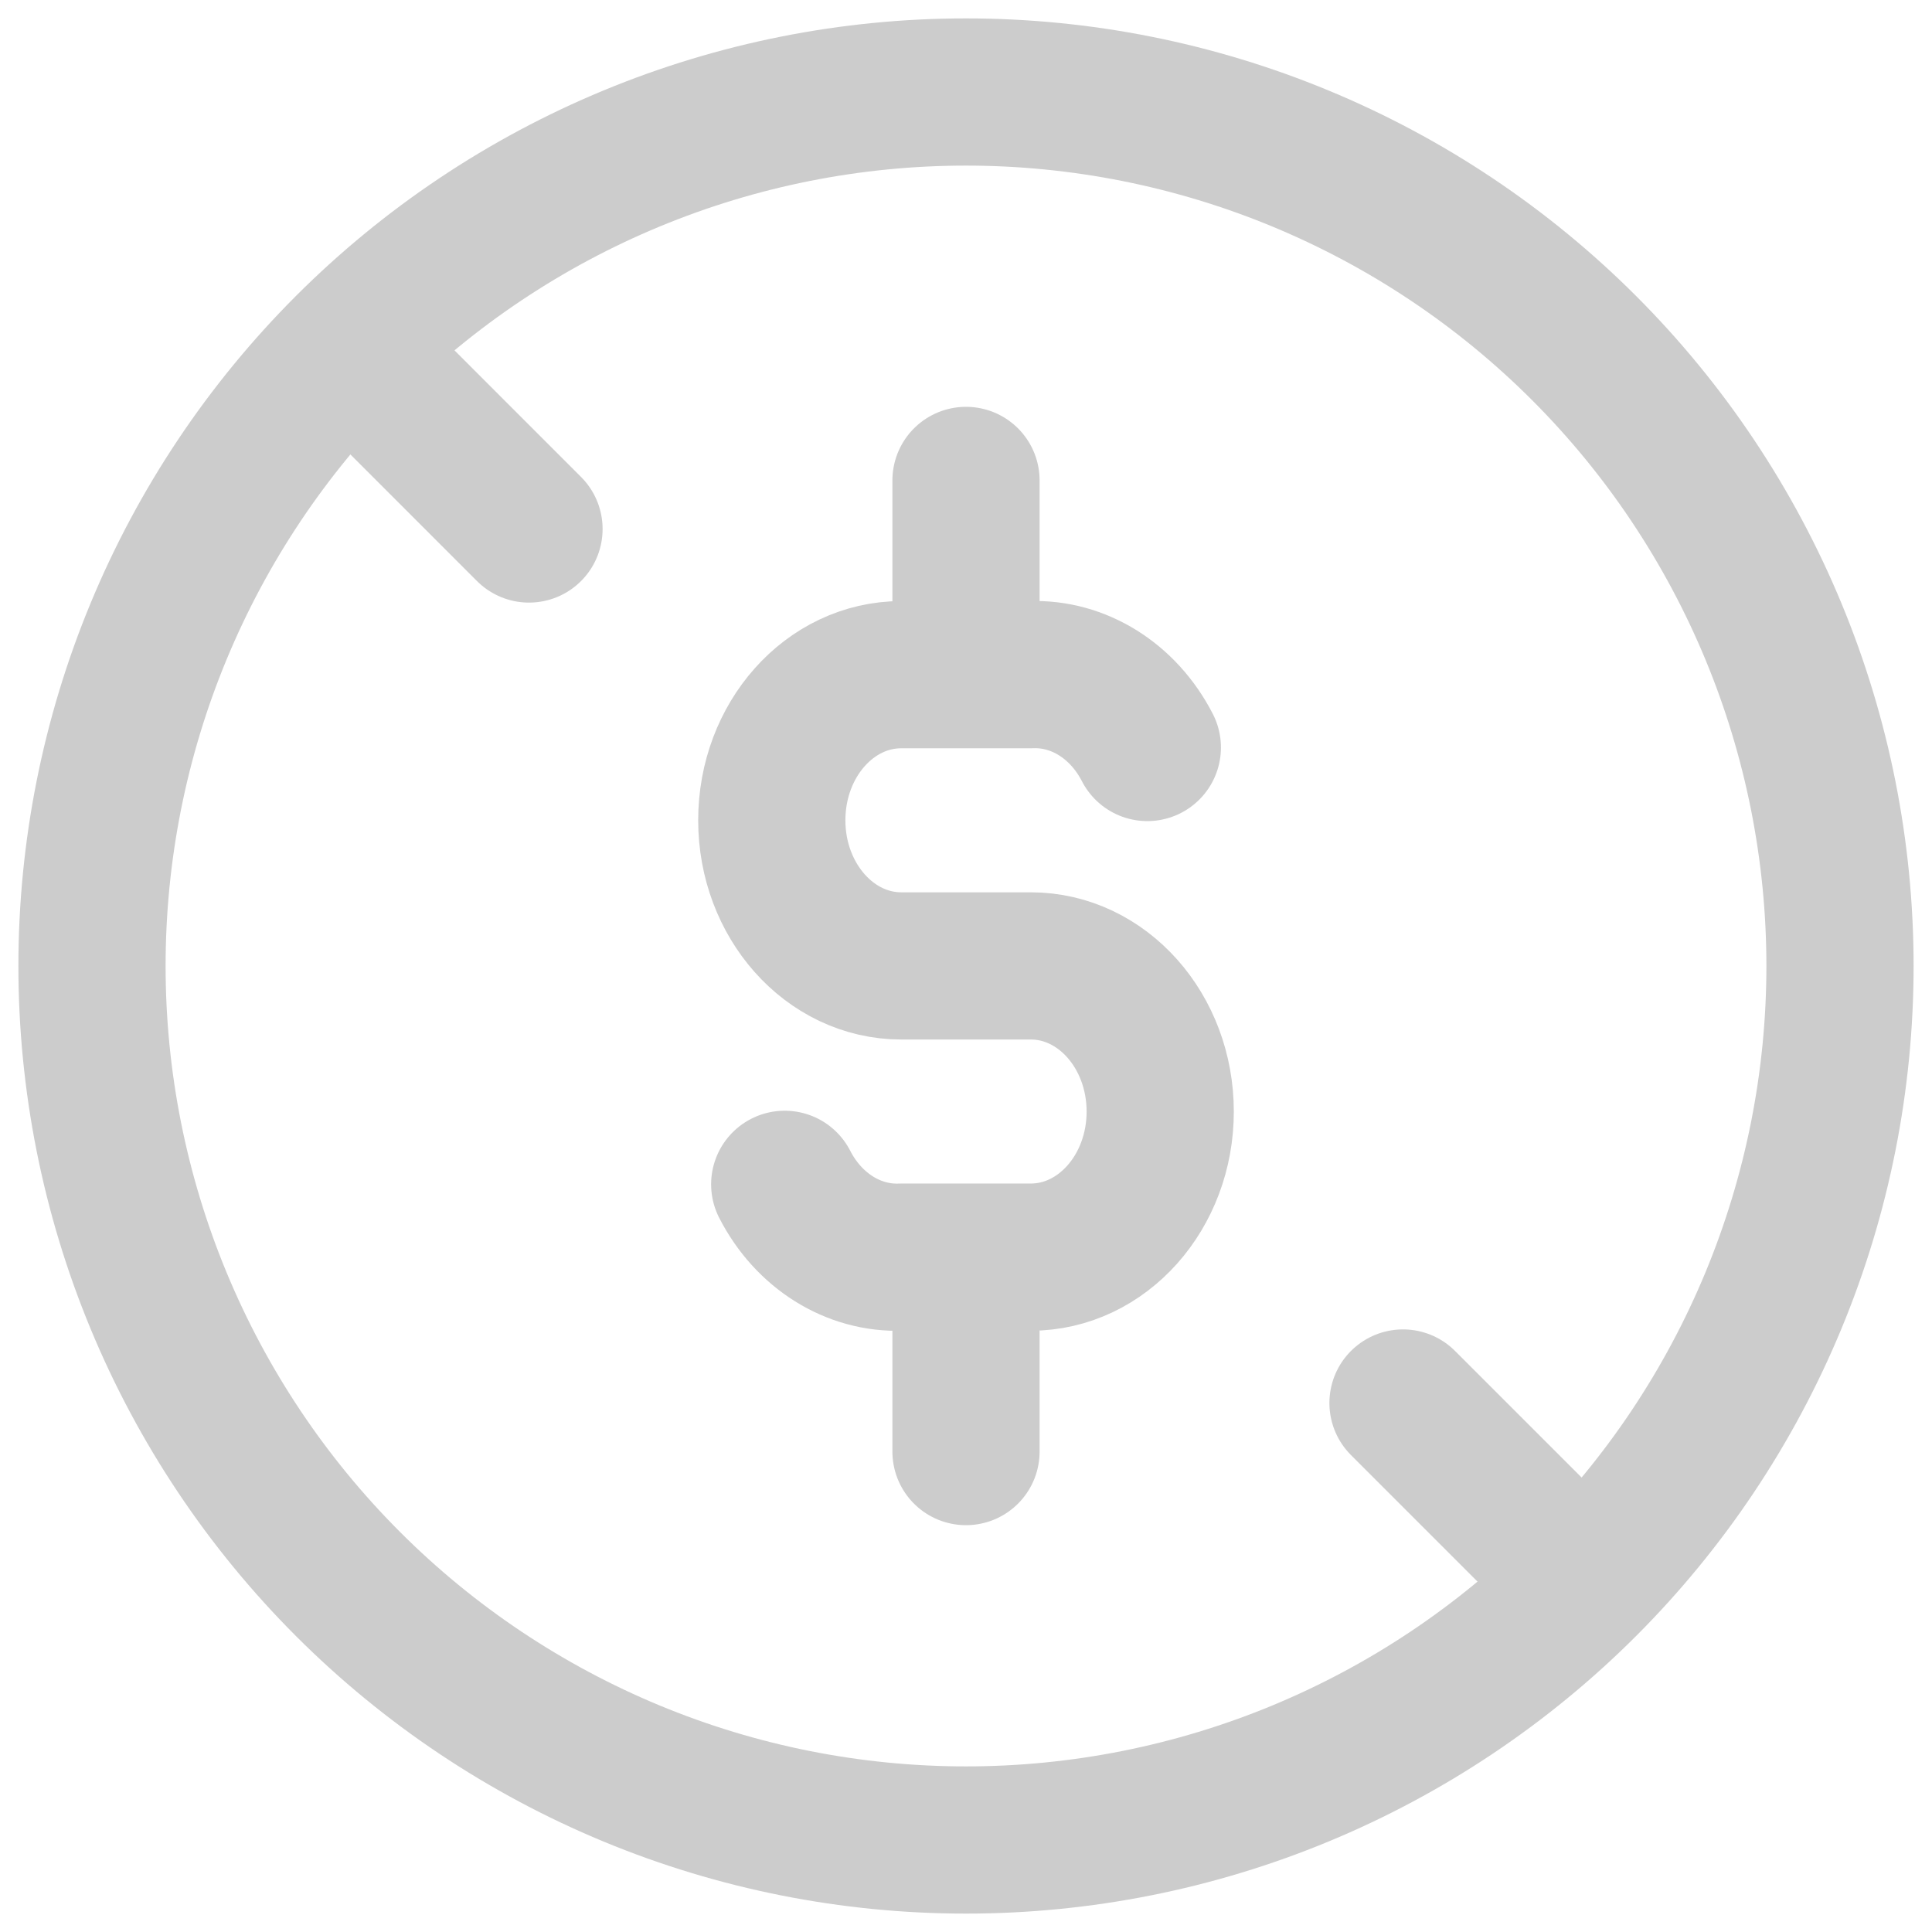
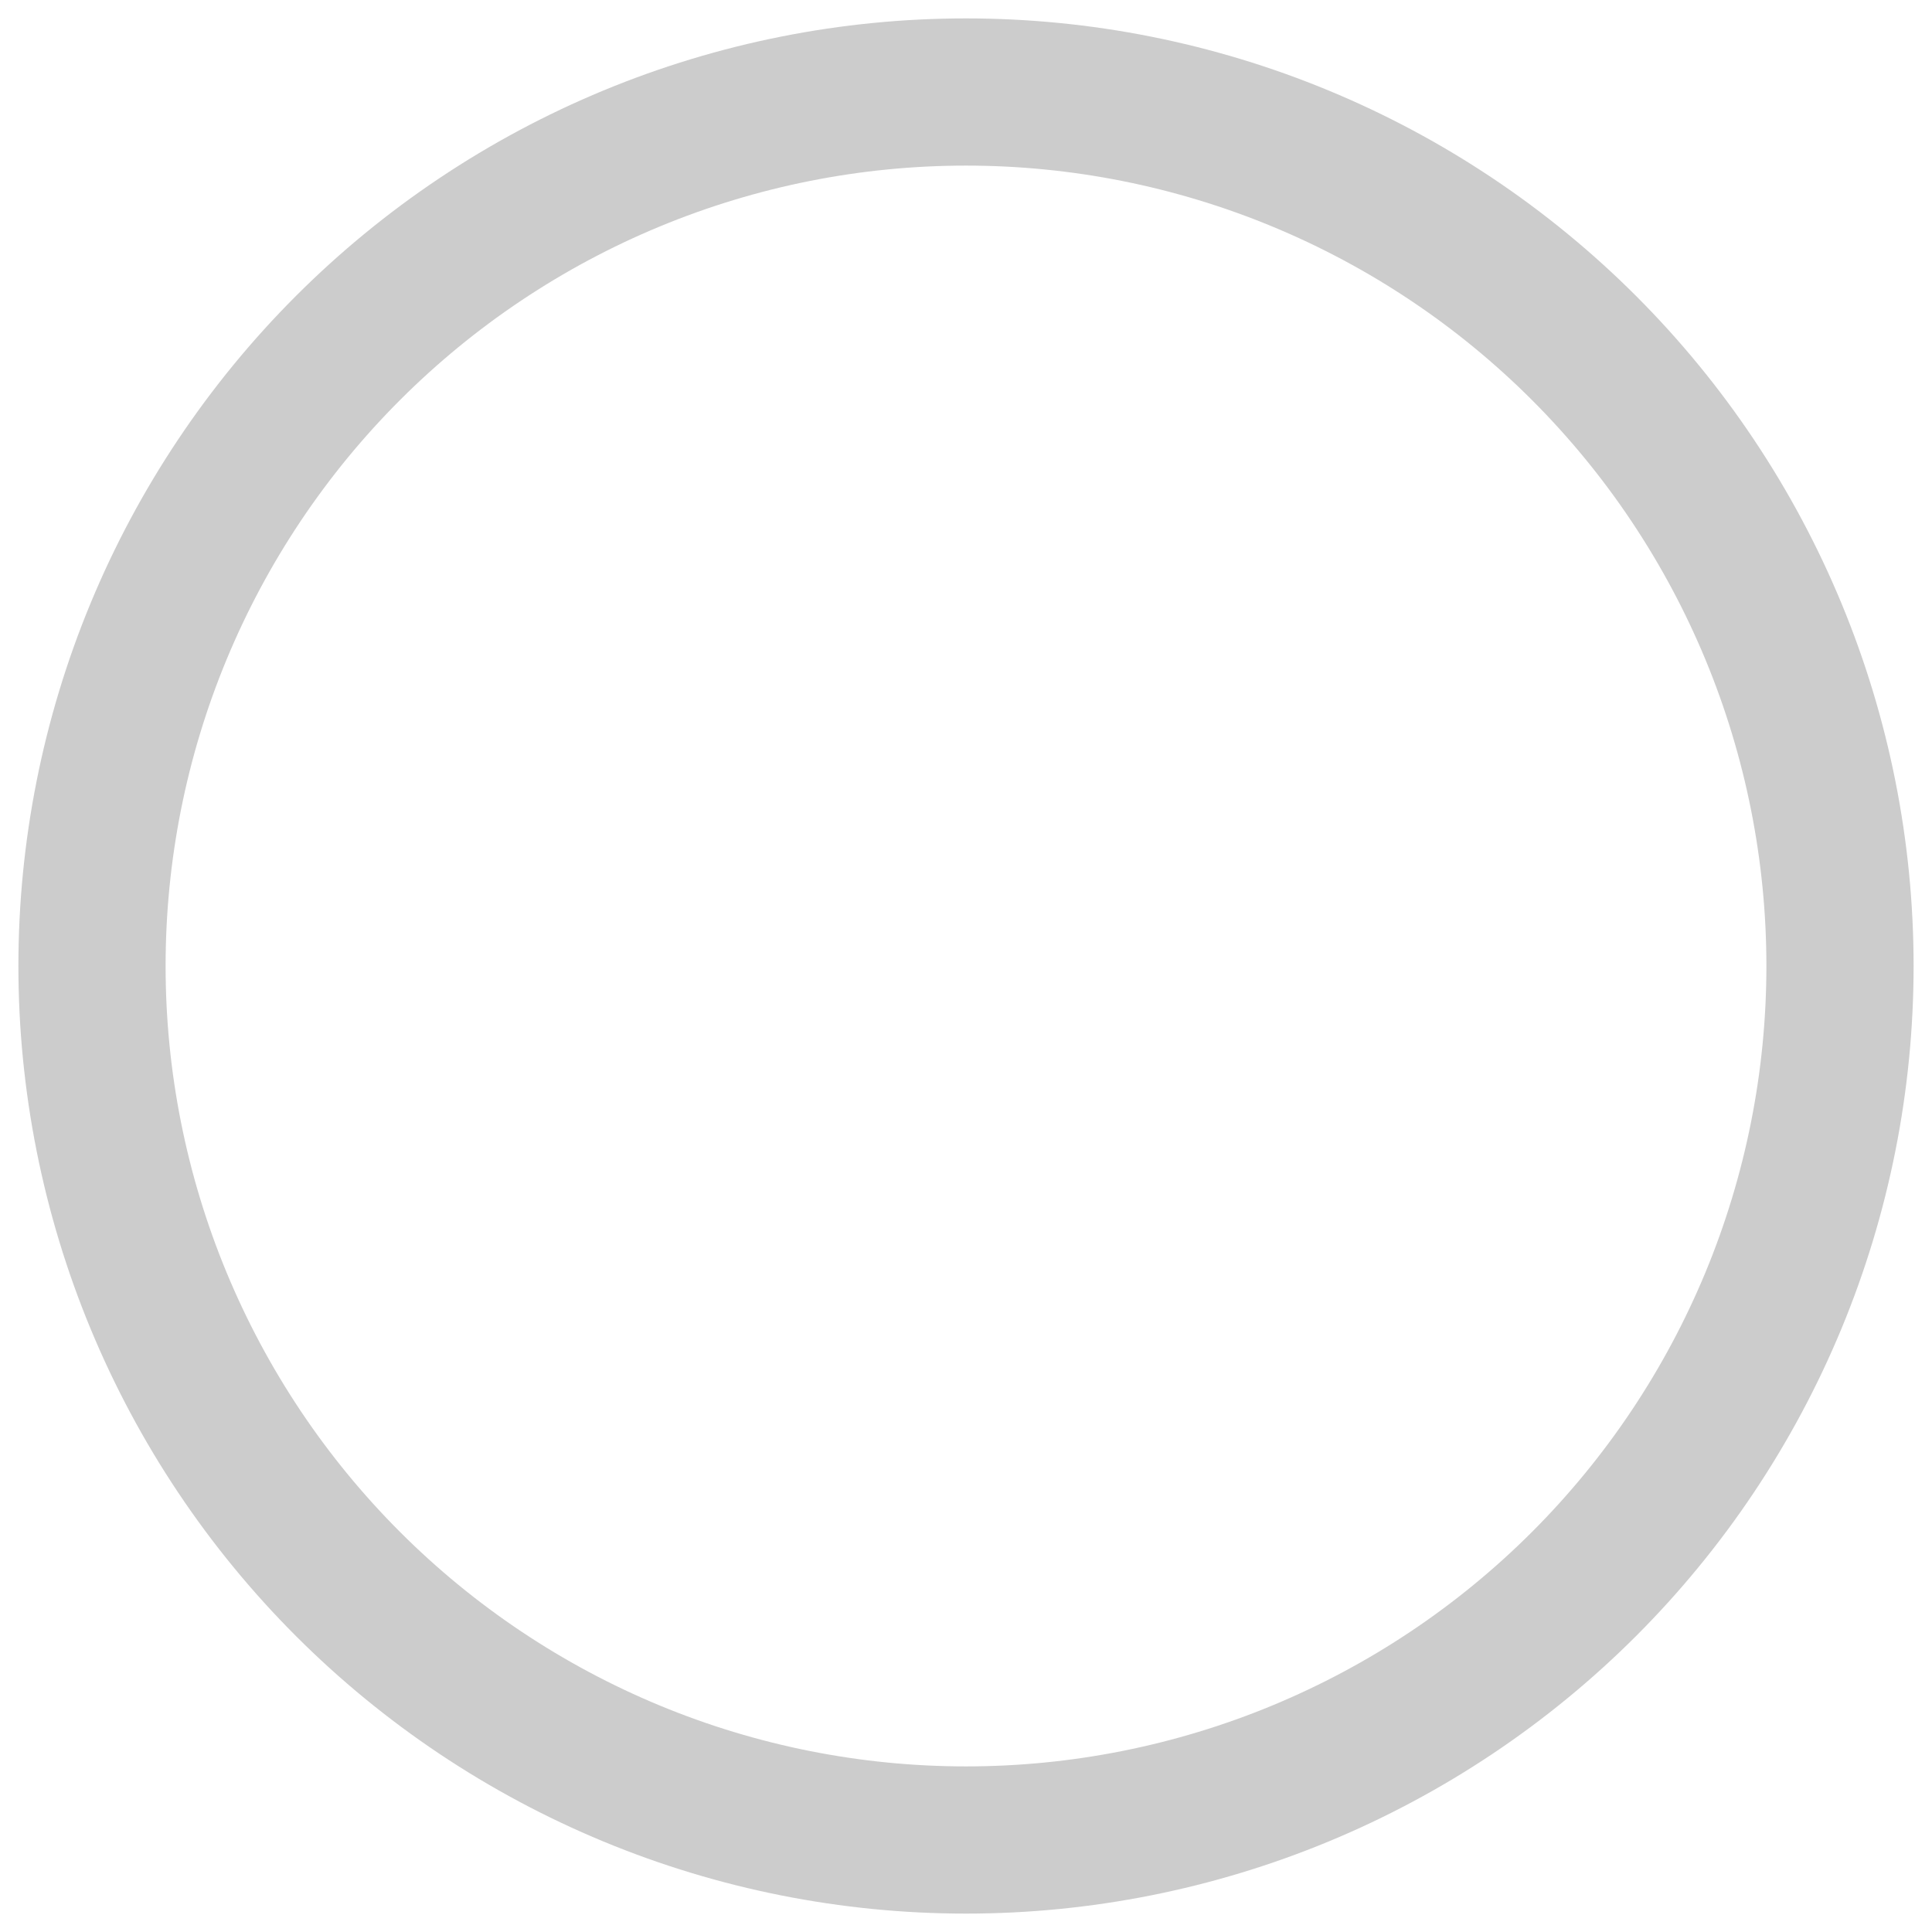
<svg xmlns="http://www.w3.org/2000/svg" width="42" height="42" viewBox="0 0 42 42" fill="none">
  <path d="M2 21C2 23.495 2.491 25.966 3.446 28.271C4.401 30.576 5.801 32.671 7.565 34.435C9.329 36.199 11.424 37.599 13.729 38.554C16.034 39.509 18.505 40 21 40C23.495 40 25.966 39.509 28.271 38.554C30.576 37.599 32.671 36.199 34.435 34.435C36.199 32.671 37.599 30.576 38.554 28.271C39.509 25.966 40 23.495 40 21C40 18.505 39.509 16.034 38.554 13.729C37.599 11.424 36.199 9.329 34.435 7.565C32.671 5.801 30.576 4.401 28.271 3.446C25.966 2.491 23.495 2 21 2C18.505 2 16.034 2.491 13.729 3.446C11.424 4.401 9.329 5.801 7.565 7.565C5.801 9.329 4.401 11.424 3.446 13.729C2.491 16.034 2 18.505 2 21Z" stroke="#CCCCCC" stroke-width="3.2" stroke-linecap="round" stroke-linejoin="round" />
-   <path d="M24.942 16.25C24.422 15.237 23.447 14.627 22.408 14.667H19.592C18.038 14.667 16.778 16.081 16.778 17.833C16.778 19.579 18.038 20.998 19.592 20.998H22.408C23.962 20.998 25.222 22.415 25.222 24.165C25.222 25.913 23.962 27.329 22.408 27.329H19.592C18.553 27.369 17.578 26.759 17.059 25.746M21 10.444V14.667M21 27.333V31.556M8.334 8.333L11.5 11.5M30.5 30.5L33.667 33.667" stroke="#CCCCCC" stroke-width="3.2" stroke-linecap="round" stroke-linejoin="round" />
</svg>